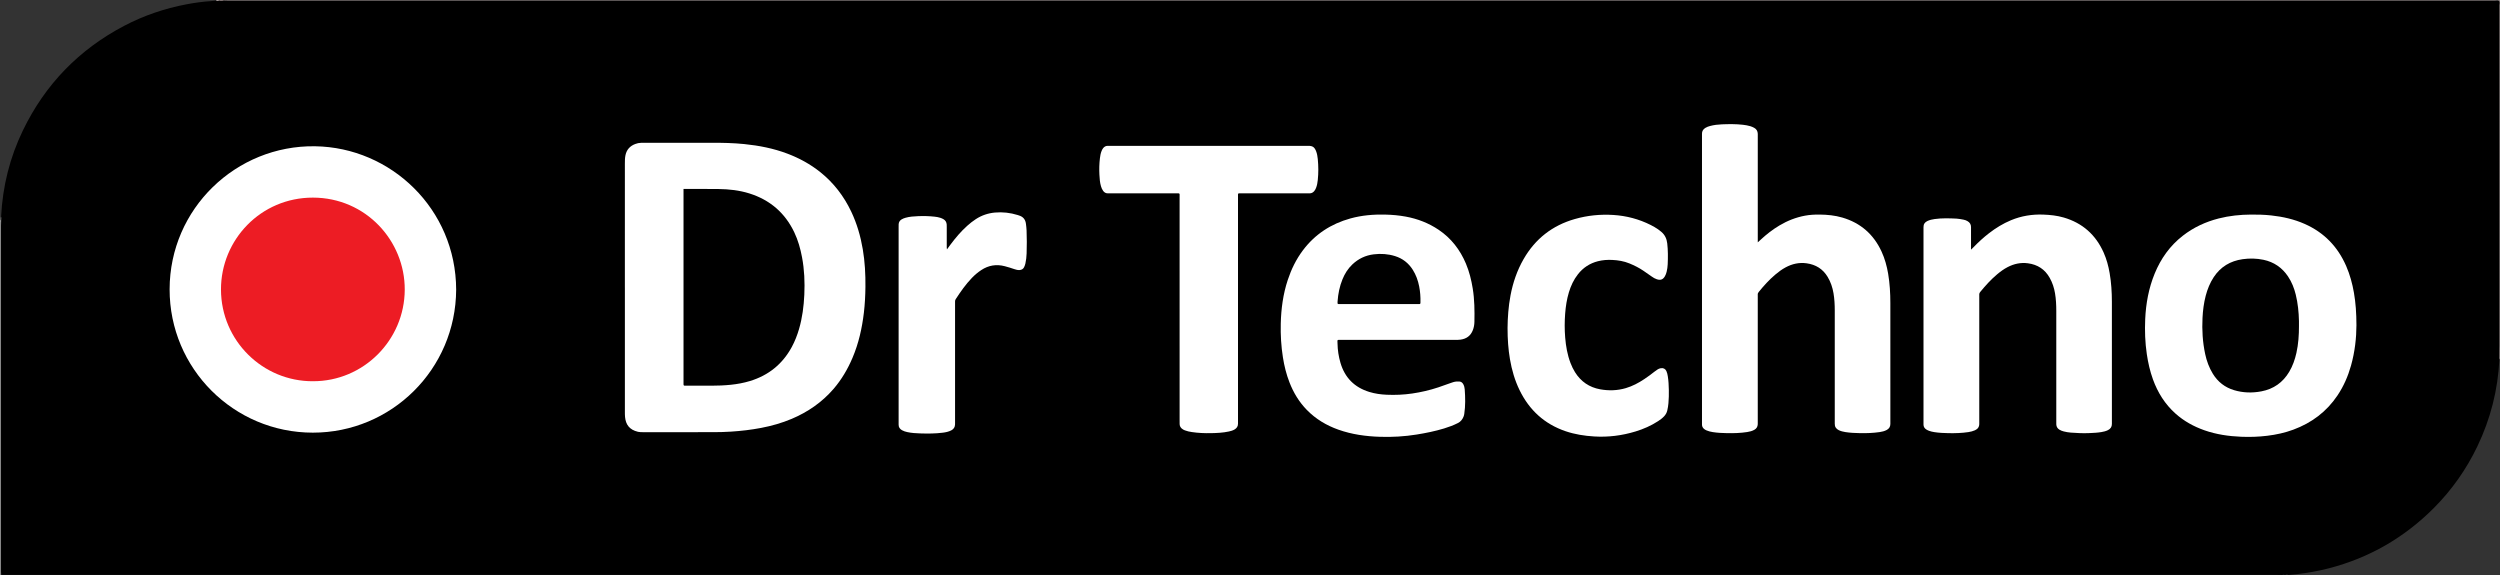
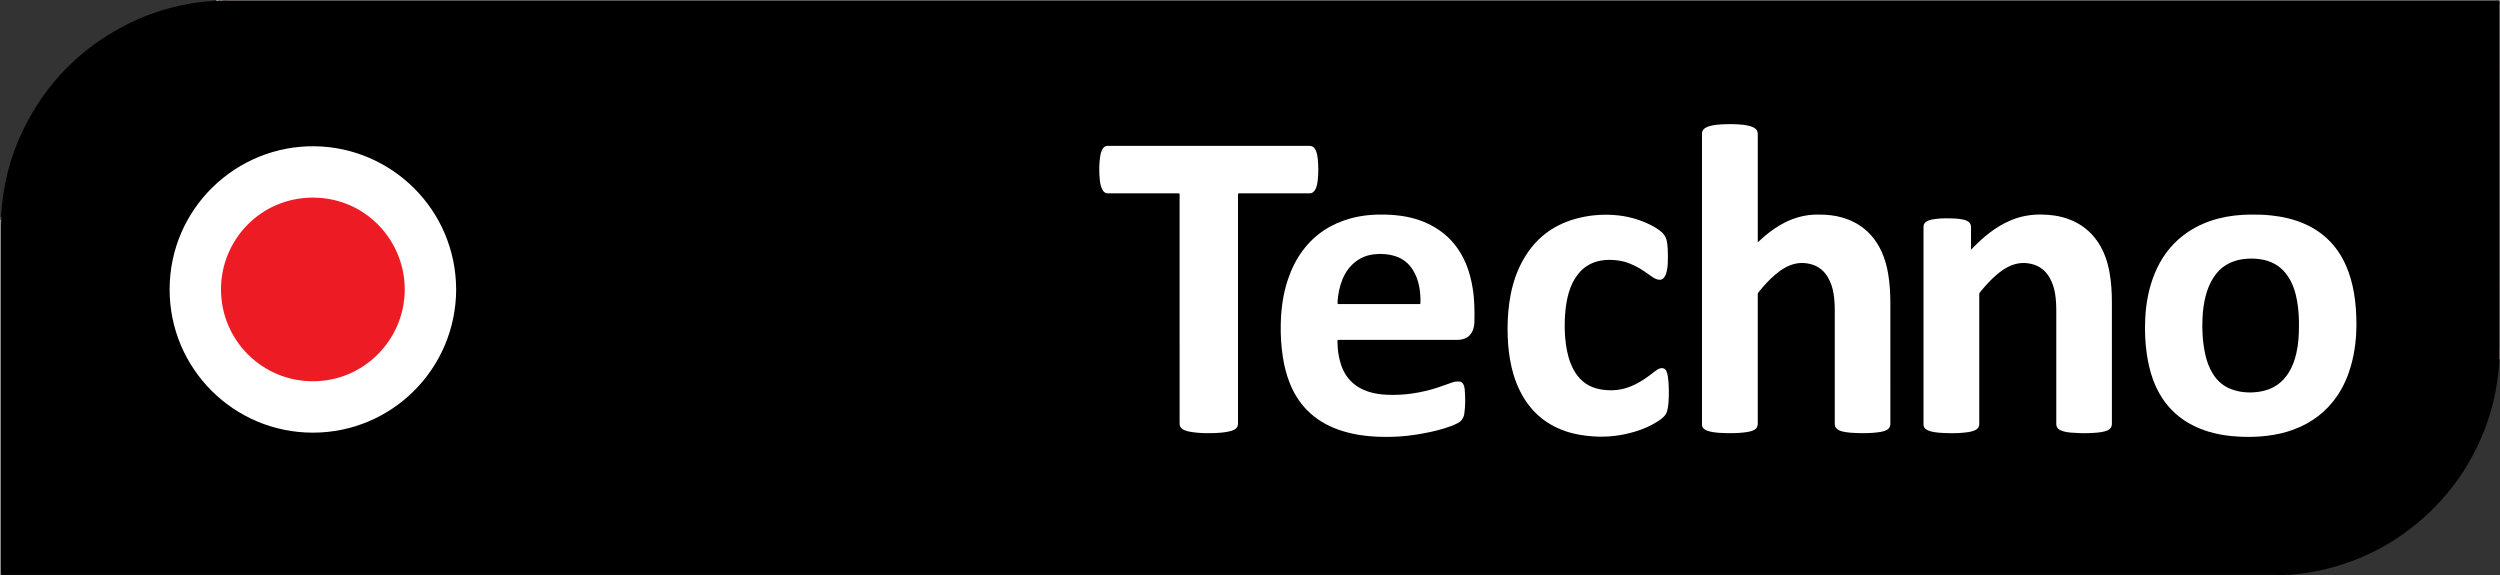
<svg xmlns="http://www.w3.org/2000/svg" id="b" data-name="Layer_2" viewBox="0 0 3997.34 920.16">
  <rect x="0" y="0" width="3997.34" height="920.16" fill="#333333" stroke="none" />
  <g id="c" data-name="Layer_1">
    <path d="M3997.2,0c.05,2.08.13,4.15.13,6.23,0,184.47,0,368.94,0,553.41,0,3.99-.13,7.99-.24,11.98-.03,1.1.09,2.26-.7,3.21-1.54-1.27-1.54-3.08-1.64-4.83-.12-2.08-.06-4.16-.06-6.24,0-183.73,0-367.46-.01-551.19,0-10.62.85-10.04-10.26-10.04-1204.63,0-2409.27,0-3613.9-.04-3.97,0-8.04.7-11.91-.9-.64-.37-.82-.9-.54-1.59,1213.05,0,2426.09,0,3639.14,0Z" fill="#978d8d" />
    <path d="M3645.86,920.16H1.92c-.25-.69-.05-1.23.58-1.61,3.21-1.43,6.62-.89,9.94-.89,231-.03,462-.02,693-.02,976.15,0,1952.3,0,2928.45.03,3.8,0,7.69-.66,11.39.88.63.38.83.92.58,1.61Z" fill="#2a2a2a" />
    <path d="M1.88,919.22c-.08.32-.07.63.04.94H0c0-188.06,0-376.12,0-564.19,1.04-1.2.07-2.78.77-4.04.44-1.86-.09-3.9,1.02-5.65,1.4,1.13,1.49,2.76,1.61,4.35.12,1.59.08,3.2.08,4.8,0,184.85,0,369.7-.03,554.55,0,3.13.69,6.46-1.57,9.23Z" fill="#878787" />
    <path d="M358.06,0c-.04.26-.06.51-.05.77-2.23,2.16-4.72,1.66-7.26.71-.55-.38-.67-.88-.38-1.48h7.68Z" fill="#c6b1b1" />
    <path d="M3659.35,919.32c0,.28-.01.56-.05.84h-5.76c-.3-.58-.19-1.06.34-1.44,1.94-.87,3.81-1.1,5.47.6Z" fill="#bed5d5" />
    <path d="M350.38,0c0,.29,0,.58-.03.86-1.58,1.48-3.18,1.45-4.79.06.02-.31.03-.62.02-.93h4.8Z" fill="#edd" />
-     <path d="M3653.64,919.38c0,.26-.04.53-.09.78h-4.8c-.31-.57-.2-1.04.33-1.43,1.66-.75,3.23-.92,4.57.64Z" fill="#6b8a8a" />
    <path d="M.77,351.93c.05,1.4.63,2.91-.77,4.04v-3.84c.21-.23.47-.3.77-.2Z" fill="#b7b6b6" />
    <path d="M3648.84,919.41c-.01.25-.04.51-.1.75h-2.88c0-.29.03-.57.07-.86,1-.9,1.98-.94,2.91.11Z" fill="#435353" />
    <path d="M3648.84,919.41c-.97-.04-1.94-.07-2.91-.11-1.92-.03-3.84-.1-5.76-.1-1211.16,0-2422.33,0-3633.49,0-1.6,0-3.2.01-4.8.02-.09-1.75-.26-3.5-.26-5.25-.01-184.29-.01-368.58,0-552.87,0-3.19.25-6.38.31-9.58.03-1.75.39-3.51-.15-5.24,2.43-48.32,13.88-94.42,34.95-137.95C72.3,134.86,126.4,79.13,198.74,41.2c31.34-16.43,64.53-27.66,99.27-34.28,13.35-2.54,26.81-4.39,40.4-5.23,2.39-.15,4.77-.51,7.15-.77,1.6.36,3.2.14,4.79-.06,2.56.34,5.11.12,7.66-.09,2.39.07,4.79.19,7.18.19,993.15,0,1986.29,0,2979.44,0,214.85,0,429.7,0,644.55.02,2.21,0,4.92-.91,6.5.49,1.84,1.63.72,4.52.72,6.84.04,181.33.04,362.66.03,544,0,5.91-.17,11.83-.23,17.74-.01,1.59-.34,3.19.16,4.76-2.42,48.64-14.14,94.94-35.2,138.85-17.65,36.79-40.82,69.74-69.63,98.64-47.21,47.36-103.15,79.62-167.96,96.43-16.74,4.34-33.72,7.28-50.88,9.3-4.44.52-8.91.86-13.37,1.28-1.91-.38-3.81-.03-5.71.05-1.6-.41-3.2-.12-4.79.03Z" />
-     <path d="M999.12,459.63c0-66.03,0-132.06.01-198.09,0-4.47.01-8.92.94-13.36,1.86-8.95,7.22-14.73,15.6-17.93,3-1.14,6.12-1.84,9.35-1.89,1.6-.03,3.2-.04,4.8-.04,35.83,0,71.66.06,107.49-.03,17.6-.05,35.18.29,52.71,2.06,23.61,2.4,46.76,6.88,69.03,15.34,18.95,7.19,36.57,16.77,52.44,29.45,21.49,17.18,37.79,38.44,49.56,63.22,9.1,19.17,14.95,39.35,18.48,60.25,3.36,19.93,4.45,40.01,4.22,60.18-.16,13.75-.85,27.48-2.47,41.14-2.94,24.86-8.36,49.09-18.19,72.21-7.74,18.21-17.65,35.09-30.65,50.07-18.37,21.15-40.82,36.61-66.53,47.49-15.8,6.68-32.21,11.3-49.05,14.52-15.88,3.04-31.89,4.88-48.03,5.92-9.27.59-18.53.85-27.81.86-37.43.06-74.86.03-112.29.02-2.88,0-5.78.08-8.6-.58-13.96-3.29-19.57-11.69-20.74-23.62-.3-3.01-.26-6.07-.26-9.1-.01-66.03,0-132.06,0-198.09Z" fill="#fff" />
    <path d="M729.38,463.13c-.62,127.53-103.67,228.72-229.19,228.66-126.48-.05-229.17-102.53-228.98-229.27.19-129.19,106.53-230.47,232.47-228.65,121.53,1.76,225.3,100.38,225.7,229.25Z" fill="#fff" />
    <path d="M2810.54,387.52c1.96-1.78,3.1-2.8,4.23-3.85,9.38-8.75,19.43-16.62,30.48-23.19,12.75-7.59,26.35-12.94,40.95-15.65,7.73-1.43,15.55-1.83,23.4-1.74,12.2.14,24.27,1.32,36.02,4.74,29.21,8.5,50.07,26.73,62.82,54.29,5.27,11.39,8.54,23.37,10.62,35.7,2.61,15.49,3.49,31.12,3.5,46.8.05,63.16.02,126.31.02,189.47,0,1.28,0,2.56,0,3.84,0,4.44-2.09,7.61-5.96,9.63-3.44,1.8-7.15,2.73-10.96,3.29-10.47,1.54-21.02,1.91-31.58,1.72-7.83-.15-15.66-.47-23.42-1.7-3.65-.58-7.22-1.42-10.54-3.05-4.26-2.09-6.58-5.44-6.44-10.31.04-1.28,0-2.56,0-3.84,0-59,0-118,0-177,0-9.29-.45-18.54-2-27.7-1.58-9.38-4.55-18.27-9.51-26.43-7.65-12.57-18.89-19.48-33.42-21.52-12.06-1.7-23.16.85-33.73,6.54-5.94,3.2-11.33,7.19-16.46,11.54-9.81,8.3-18.36,17.79-26.44,27.74-1.06,1.3-1.72,2.63-1.58,4.34.09,1.11.02,2.24.02,3.36,0,66.67,0,133.35,0,200.02,0,1.28.04,2.56-.02,3.84-.18,4-2.03,6.97-5.56,8.9-3.56,1.95-7.43,2.92-11.39,3.52-10.62,1.63-21.33,1.96-32.05,1.76-7.67-.14-15.34-.47-22.94-1.68-3.48-.56-6.88-1.37-10.13-2.78-1.63-.71-3.15-1.58-4.39-2.86-1.62-1.66-2.62-3.61-2.68-5.98-.03-1.28-.02-2.56-.02-3.84,0-152.86,0-305.71,0-458.57,0-.96.03-1.92,0-2.88-.13-4.27,1.91-7.32,5.4-9.5,2.32-1.45,4.88-2.33,7.52-3.04,6.21-1.67,12.58-2.39,18.96-2.64,11.19-.43,22.38-.6,33.55.7,3.98.46,7.92,1.11,11.76,2.24,2.13.62,4.2,1.54,6.16,2.59,3.84,2.07,5.77,5.39,5.84,9.77.02,1.28,0,2.56,0,3.84,0,54.36,0,108.73,0,163.09v6.49Z" fill="#fff" />
    <path d="M3767.79,520.15c-.03,19.64-2.45,42.29-8.68,64.45-4.79,17.03-11.78,33.06-21.68,47.78-17.45,25.97-41.25,43.75-70.43,54.58-13.54,5.03-27.55,8.08-41.88,9.82-13.86,1.68-27.75,2.14-41.66,1.56-20.05-.83-39.77-3.67-58.79-10.37-17.06-6.01-32.65-14.58-46.18-26.68-16.82-15.04-28.42-33.55-36.05-54.65-4.74-13.11-7.79-26.63-9.83-40.42-2.74-18.58-3.4-37.25-2.56-55.96,1.13-25.06,5.59-49.5,15.15-72.83,9.83-23.98,24.4-44.47,44.96-60.48,17.14-13.35,36.45-22.29,57.45-27.65,16.98-4.33,34.28-6.09,51.77-6.21,10.72-.08,21.43.21,32.1,1.37,18.53,2.01,36.55,6.04,53.66,13.63,30.96,13.72,52.84,36.4,66.29,67.36,5.95,13.7,9.83,28.01,12.38,42.68,2.79,16.1,3.95,32.35,4,52.01Z" fill="#fff" />
    <path d="M3151.57,399.15c1.85-1.79,2.99-2.83,4.05-3.94,7.65-7.98,15.79-15.41,24.54-22.18,10.92-8.45,22.58-15.64,35.37-20.94,16.52-6.85,33.71-9.62,51.55-8.96,11.07.41,22.02,1.56,32.67,4.67,29.92,8.72,51.09,27.5,63.78,55.89,4.72,10.56,7.71,21.64,9.66,33.02,2.61,15.17,3.56,30.48,3.57,45.84.05,63.81.02,127.61.02,191.42,0,1.28-.01,2.56,0,3.84.05,4.66-2.2,7.9-6.27,9.94-3.31,1.66-6.89,2.5-10.53,3.12-6.33,1.08-12.72,1.33-19.11,1.62-9.92.45-19.83.02-29.72-.77-3.82-.31-7.62-.91-11.34-1.88-2.48-.65-4.88-1.5-7.07-2.89-3.05-1.95-4.7-4.72-4.85-8.34-.06-1.44-.02-2.88-.02-4.32,0-59.01,0-118.02,0-177.03,0-9.45-.44-18.86-1.99-28.19-1.45-8.74-4.16-17.05-8.52-24.79-7.67-13.64-19.31-21.23-34.83-23.3-11.56-1.54-22.24.82-32.43,6.09-6.14,3.17-11.68,7.24-16.95,11.68-9.95,8.38-18.62,17.99-26.84,28.03-1.21,1.48-1.74,2.97-1.6,4.82.08,1.11.01,2.24.01,3.36v199.09c0,1.12-.02,2.24,0,3.36.12,5.07-2.28,8.49-6.82,10.54-3.38,1.52-6.93,2.4-10.58,2.95-10.47,1.56-21.02,1.88-31.58,1.69-7.67-.14-15.34-.48-22.95-1.67-2.85-.45-5.66-1.08-8.36-2.07-1.63-.6-3.25-1.39-4.69-2.35-2.68-1.79-4.18-4.35-4.19-7.66,0-1.12,0-2.24,0-3.36,0-103.14,0-206.29,0-309.43,0-.96.02-1.92,0-2.88-.12-4.71,2.15-7.89,6.31-9.83,3.65-1.7,7.55-2.56,11.52-3.11,11.63-1.62,23.31-1.24,34.97-.69,3.81.18,7.59,1.03,11.37,1.69,2.21.39,4.29,1.26,6.24,2.38,3.62,2.09,5.58,5.16,5.58,9.4,0,2.24,0,4.48,0,6.72,0,9.43,0,18.86,0,29.45Z" fill="#fff" />
    <path d="M2236.85,543.42c-30.88,0-61.76,0-92.63,0-6.79,0-5.72-.64-5.6,5.98.2,10.43,1.74,20.68,4.69,30.71,6.99,23.81,22.39,39.26,46.08,46.56,9.08,2.8,18.42,4.09,27.85,4.5,13.61.6,27.21.01,40.69-1.96,14.24-2.08,28.26-5.31,41.92-9.89,6.21-2.08,12.37-4.29,18.52-6.52,3.46-1.26,6.92-2.51,10.62-2.8,1.43-.11,2.87-.1,4.3,0,2.97.19,5.01,1.79,6.42,4.37,1.41,2.59,2.1,5.42,2.3,8.26.95,13.09,1.23,26.19-.74,39.23-.21,1.41-.56,2.84-1.09,4.16-1.75,4.44-4.48,8.06-8.85,10.29-7.14,3.64-14.61,6.43-22.26,8.75-14.4,4.37-29.09,7.36-43.94,9.75-19.34,3.12-38.79,4.22-58.33,3.62-22.79-.7-45.22-3.77-66.83-11.44-19.11-6.78-36.13-16.93-50.37-31.5-12.36-12.65-21.31-27.46-27.72-43.88-5.08-13-8.42-26.45-10.58-40.22-2.82-17.9-3.88-35.91-3.43-54,.58-23.76,3.7-47.13,11.2-69.79,5.61-16.95,13.32-32.85,24.06-47.18,19.43-25.91,45.1-42.56,76.16-51.16,18.35-5.08,37.09-6.58,56.05-6.12,10.89.26,21.7,1.23,32.42,3.21,18.94,3.49,36.55,10.31,52.55,21.07,20.11,13.53,34.24,31.93,43.61,54.1,5.37,12.72,8.64,26.03,10.87,39.64,2.91,17.76,3.06,35.65,2.71,53.57-.09,4.49-.87,8.9-2.49,13.12-3.5,9.1-10.31,13.96-19.79,15.22-2.68.36-5.43.33-8.14.33-30.08.02-60.16.01-90.23.01Z" fill="#fff" />
    <path d="M1979.48,494.62v178.95c0,1.28-.02,2.56,0,3.84.06,4.28-2.04,7.3-5.61,9.37-2.79,1.61-5.87,2.47-9.01,3.15-9.43,2.05-19.02,2.48-28.61,2.66-10.24.2-20.47-.23-30.62-1.76-3.79-.57-7.55-1.31-11.14-2.74-1.8-.72-3.5-1.58-4.94-2.88-2.1-1.91-3.35-4.25-3.39-7.14-.02-1.76-.04-3.52-.04-5.28,0-118.98,0-237.95-.02-356.93,0-7.81,1.08-6.67-6.46-6.68-34.72-.04-69.44-.02-104.15-.02-1.44,0-2.88-.02-4.32-.02-3.15.02-5.5-1.5-7.31-3.93-1.64-2.2-2.65-4.71-3.44-7.34-1.81-6.03-2.2-12.27-2.53-18.48-.46-8.79-.23-17.59.8-26.34.47-3.97,1.16-7.9,2.67-11.64.66-1.64,1.44-3.21,2.55-4.59,1.79-2.22,4.07-3.57,6.99-3.62,1.12-.02,2.24-.01,3.36-.01,105.59,0,211.19,0,316.78,0,.32,0,.64,0,.96,0,6.8.02,9.74,2.04,12.31,8.47,1.61,4.05,2.3,8.3,2.73,12.6,1.11,11.17,1.17,22.35.01,33.52-.44,4.3-1.15,8.55-2.75,12.6-.77,1.94-1.68,3.8-3.09,5.37-1.9,2.11-4.18,3.44-7.12,3.39-1.28-.02-2.56,0-3.84,0-35.2,0-70.4,0-105.59,0-5.74,0-5.18-.59-5.18,5.08,0,60.13,0,120.26,0,180.38Z" fill="#fff" />
    <path d="M2410.47,524.96c.15-16.97,1.39-34.97,4.77-52.77,3.87-20.4,10.5-39.82,20.86-57.86,18.64-32.47,46-53.85,82.03-64.14,20.2-5.77,40.83-7.79,61.72-6.46,20.78,1.33,40.64,6.54,59.32,15.92,4.15,2.08,8.17,4.38,11.99,7.02,1.84,1.27,3.59,2.67,5.29,4.12,5.64,4.8,8.47,10.96,9.33,18.3,1.31,11.17,1.24,22.34.75,33.52-.18,3.98-.73,7.95-1.68,11.85-.61,2.5-1.43,4.9-2.72,7.14-3.13,5.43-6.87,6.85-12.92,4.95-2.94-.93-5.52-2.48-8.01-4.24-4.44-3.13-8.92-6.22-13.39-9.3-7.01-4.82-14.58-8.56-22.43-11.8-8.84-3.65-18.11-5.16-27.58-5.6-7.7-.36-15.36.17-22.85,2.08-12.99,3.32-23.64,10.27-31.93,20.82-6.81,8.67-11.36,18.49-14.51,28.97-3.33,11.06-5.05,22.42-5.94,33.92-.98,12.78-1.01,25.56.04,38.33,1.14,13.91,3.5,27.56,8.5,40.67,1.94,5.09,4.28,9.98,7.16,14.61,9.39,15.11,22.91,24.34,40.35,27.48,13.7,2.47,27.45,2.07,40.86-1.88,10.64-3.13,20.4-8.29,29.62-14.45,5.58-3.73,11.02-7.67,16.26-11.88,1.62-1.3,3.34-2.47,5.08-3.6,1.48-.96,3.13-1.57,4.88-1.9,4.09-.76,7.33.78,9.1,4.48,1.25,2.62,1.79,5.46,2.27,8.29,1.23,7.27,1.47,14.63,1.67,21.98.19,7.04-.07,14.07-.64,21.09-.32,3.99-.96,7.92-1.88,11.82-.83,3.51-2.51,6.51-4.97,9.15-2.86,3.08-6.19,5.54-9.68,7.81-11.2,7.29-23.31,12.59-36.05,16.48-21.61,6.59-43.66,9.38-66.28,7.98-15.57-.96-30.82-3.34-45.59-8.37-33.7-11.48-57.92-33.67-73.48-65.48-7.7-15.75-12.52-32.44-15.47-49.69-2.72-15.96-3.81-32.05-3.83-49.35Z" fill="#fff" />
-     <path d="M1514.15,398.75c2.23-3.05,3.82-5.25,5.44-7.43,8.14-10.92,16.88-21.3,27.07-30.4,4.3-3.84,8.81-7.4,13.65-10.55,9.3-6.05,19.52-9.51,30.51-10.51,12.39-1.12,24.58.29,36.48,3.98.61.19,1.2.45,1.81.63,6.74,1.93,10.45,6.46,11.3,13.35.43,3.49.89,6.99,1.02,10.49.45,12.3.53,24.61.07,36.92-.2,5.44-.75,10.85-1.97,16.16-.46,2-1.16,4-2.07,5.84-1.47,2.95-4.02,4.4-7.35,4.57-2.78.15-5.39-.51-7.97-1.39-5.13-1.76-10.31-3.37-15.57-4.75-13.48-3.53-25.95-1.48-37.56,6.18-5.5,3.63-10.51,7.84-15.06,12.59-9.9,10.32-18.05,21.96-25.81,33.91-.73,1.13-1.09,2.27-1.06,3.59.04,1.28,0,2.56,0,3.84,0,63,0,126,0,189,0,1.28.02,2.56-.01,3.84-.12,4.4-2.16,7.56-6.1,9.56-4.2,2.13-8.72,3.07-13.33,3.66-11.93,1.53-23.91,1.57-35.91,1.19-7.04-.23-14.05-.62-20.96-2.12-2.98-.65-5.89-1.49-8.55-3.02-3.45-1.97-5.48-4.82-5.38-8.94.03-1.12,0-2.24,0-3.36,0-104.25,0-208.51,0-312.76,0-1.44-.03-2.88.05-4.32.18-3.27,1.72-5.76,4.45-7.52,2.03-1.31,4.27-2.13,6.59-2.79,6.52-1.86,13.23-2.24,19.93-2.54,8.8-.39,17.59-.16,26.36.78,3.18.34,6.34.86,9.38,1.87,1.65.55,3.3,1.24,4.81,2.11,3.28,1.88,5.06,4.8,5.31,8.59.09,1.43.08,2.88.08,4.31,0,10.23,0,20.47,0,30.7,0,1.23-.09,2.47.32,4.74Z" fill="#fff" />
    <path d="M1092.9,302.11c1.33,0,2.11,0,2.88,0,17.75.03,35.51-.1,53.26.13,16.68.21,33.23,2.03,49.19,7.05,32.82,10.32,56.87,30.96,71.74,62.09,6.1,12.77,9.86,26.27,12.46,40.13,3.71,19.74,4.55,39.67,3.63,59.68-.85,18.56-3.21,36.91-8.42,54.81-2.91,9.99-6.67,19.65-11.62,28.81-14.82,27.36-37.24,45.41-66.97,54.45-9.96,3.03-20.16,4.88-30.52,5.96-10.35,1.08-20.73,1.45-31.12,1.48-13.11.04-26.23.01-39.34,0-1.28,0-2.56.03-3.84-.07-.68-.05-1.11-.6-1.24-1.27-.09-.46-.08-.95-.08-1.43-.01-1.28,0-2.56,0-3.84,0-100.55,0-201.11,0-301.66v-6.34Z" />
    <path d="M500.38,609.56c-79.86.42-146.83-64.42-147.04-146.52-.2-79.48,63.51-147.14,147.02-147.07,84.51.08,147.11,69.02,146.8,147.28-.31,80.72-66.17,146.58-146.78,146.31Z" fill="#ed1c24" />
    <path d="M3675.9,520.98c.04,14.56-.88,29.04-4.08,43.3-2.39,10.65-5.94,20.86-11.55,30.28-10.15,17.03-24.95,27.45-44.43,31.17-14.68,2.8-29.26,2.43-43.62-1.86-14.7-4.4-26.05-13.25-34.07-26.34-5.99-9.77-9.85-20.39-12.23-31.54-4.06-19.01-5.21-38.25-4.24-57.65.6-12,2.08-23.85,5.13-35.49,2.78-10.57,6.8-20.61,12.84-29.76,10.97-16.6,26.56-25.83,46.11-28.65,11.17-1.61,22.3-1.36,33.37.95,16.79,3.51,29.85,12.55,39.34,26.75,5.92,8.86,9.78,18.64,12.29,28.94,3.39,13.87,4.82,27.99,5.12,42.24.05,2.55,0,5.11,0,7.66Z" />
    <path d="M2204.92,486.22c-20.32,0-40.63,0-60.95,0-1.28,0-2.56-.02-3.84-.03-.96,0-1.48-.54-1.52-1.46-.03-.96.02-1.92.09-2.87.87-12.19,3.24-24.06,7.89-35.39,3.67-8.97,8.74-17.05,15.85-23.75,9.61-9.05,20.92-14.45,34.07-16.05,11.6-1.41,22.96-.64,34.13,2.85,12.09,3.79,21.44,11.1,28.24,21.77,5.22,8.2,8.42,17.18,10.28,26.66,1.63,8.34,2.3,16.78,2.06,25.28-.01.48.01.96-.03,1.44-.08.9-.54,1.48-1.49,1.51-1.28.04-2.56.05-3.84.05-20.32,0-40.63,0-60.95,0Z" />
  </g>
</svg>